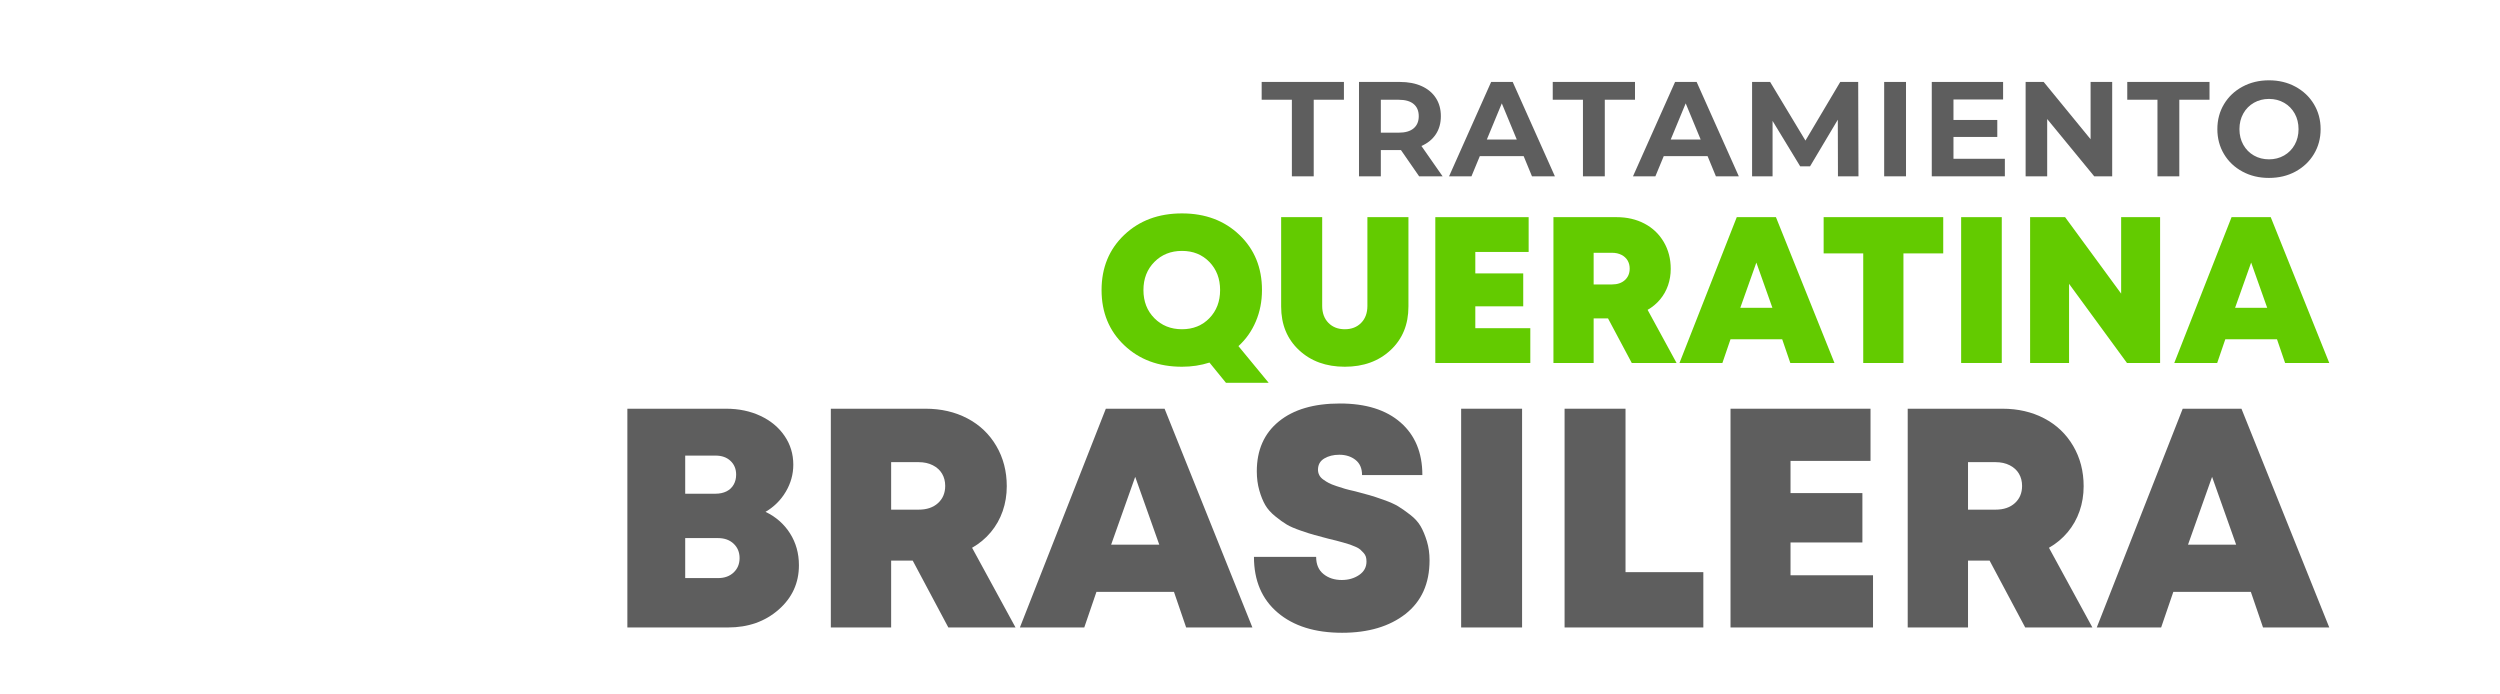
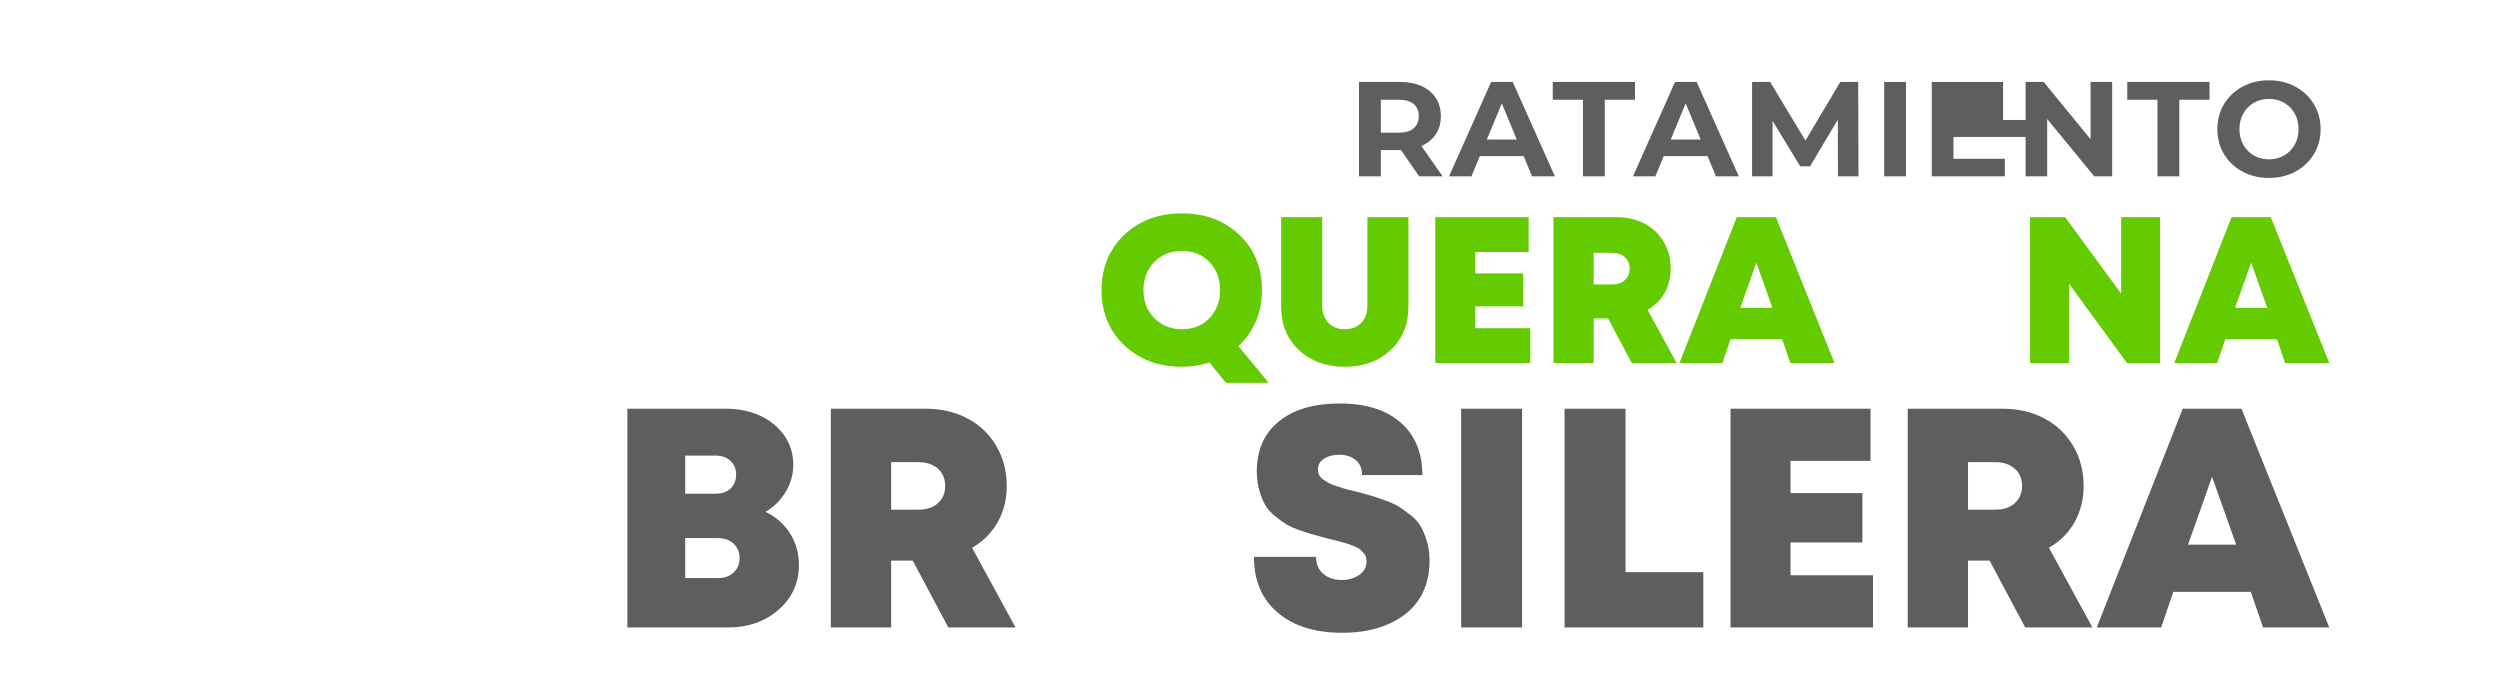
<svg xmlns="http://www.w3.org/2000/svg" version="1.1" id="Capa_1" x="0px" y="0px" viewBox="0 0 720 200" style="enable-background:new 0 0 720 200;" xml:space="preserve">
  <style type="text/css"> .st0{fill:#5E5E5E;} .st1{fill:#63CB00;} </style>
  <g>
    <g>
      <path class="st0" d="M220.47,147.41c3,1.44,5.35,3.51,7.06,6.21c1.71,2.7,2.56,5.76,2.56,9.18c0,5.1-1.95,9.36-5.85,12.78 c-3.9,3.42-8.76,5.13-14.58,5.13h-28.98v-63h28.44c3.66,0,6.96,0.69,9.9,2.07c2.94,1.38,5.25,3.3,6.93,5.76 c1.68,2.46,2.52,5.22,2.52,8.28c0,2.76-0.72,5.35-2.16,7.79S222.93,145.97,220.47,147.41z M212.01,136.7 c0-1.62-0.54-2.94-1.62-3.96c-1.08-1.02-2.52-1.53-4.32-1.53h-8.73v10.98h8.73c1.2,0,2.25-0.23,3.15-0.67 c0.9-0.45,1.59-1.09,2.07-1.94C211.77,138.74,212.01,137.78,212.01,136.7z M206.79,166.49c1.86,0,3.36-0.54,4.5-1.62 c1.14-1.08,1.71-2.46,1.71-4.14c0-1.68-0.57-3.06-1.71-4.14c-1.14-1.08-2.64-1.62-4.5-1.62h-9.45v11.52H206.79z" />
      <path class="st0" d="M273.12,180.71l-10.26-19.26h-6.21v19.26h-17.37v-63h27.27c4.5,0,8.52,0.93,12.06,2.79 c3.54,1.86,6.31,4.5,8.32,7.92c2.01,3.42,3.02,7.29,3.02,11.61c0,2.52-0.39,4.91-1.17,7.16c-0.78,2.25-1.92,4.27-3.42,6.07 c-1.5,1.8-3.3,3.3-5.4,4.5l12.51,22.95H273.12z M256.65,133.1v13.68h7.92c2.34,0,4.2-0.63,5.58-1.89 c1.38-1.26,2.07-2.91,2.07-4.95c0-1.32-0.3-2.49-0.9-3.51c-0.6-1.02-1.49-1.83-2.66-2.43c-1.17-0.6-2.54-0.9-4.09-0.9H256.65z" />
-       <path class="st0" d="M341.61,180.71l-3.51-10.26h-22.32l-3.51,10.26h-18.54l24.75-63h16.92l25.29,63H341.61z M333.87,156.86 l-6.93-19.53l-6.93,19.53H333.87z" />
      <path class="st0" d="M386.52,182.24c-7.8,0-13.98-1.93-18.54-5.8c-4.56-3.87-6.84-9.23-6.84-16.06h17.91 c0,2.16,0.7,3.81,2.12,4.95c1.41,1.14,3.16,1.71,5.26,1.71c1.92,0,3.58-0.48,5-1.44c1.41-0.96,2.12-2.25,2.12-3.87 c0-0.54-0.06-1-0.18-1.39c-0.12-0.39-0.35-0.77-0.67-1.12c-0.33-0.36-0.65-0.68-0.94-0.95c-0.3-0.27-0.77-0.54-1.4-0.81 s-1.16-0.48-1.58-0.63c-0.42-0.15-1.07-0.34-1.93-0.58c-0.87-0.24-1.53-0.42-1.98-0.54c-0.45-0.12-1.19-0.3-2.21-0.54 c-1.8-0.48-3.15-0.84-4.05-1.08c-0.9-0.24-2.22-0.66-3.96-1.26c-1.74-0.6-3.09-1.18-4.05-1.75c-0.96-0.57-2.07-1.36-3.33-2.39 c-1.26-1.02-2.22-2.1-2.88-3.24c-0.66-1.14-1.23-2.55-1.71-4.23c-0.48-1.68-0.72-3.51-0.72-5.49c0-6.12,2.11-10.9,6.34-14.35 c4.23-3.45,10.09-5.17,17.59-5.17c7.5,0,13.33,1.83,17.5,5.49c4.17,3.66,6.25,8.7,6.25,15.12h-17.37c0-1.92-0.63-3.38-1.89-4.37 c-1.26-0.99-2.82-1.48-4.68-1.48c-1.68,0-3.12,0.36-4.32,1.08c-1.2,0.72-1.8,1.8-1.8,3.24c0,0.54,0.12,1.05,0.36,1.53 c0.24,0.48,0.63,0.92,1.17,1.3c0.54,0.39,1.06,0.72,1.58,0.99c0.51,0.27,1.26,0.57,2.25,0.9c0.99,0.33,1.8,0.58,2.43,0.77 s1.6,0.42,2.92,0.72c1.8,0.48,3.18,0.86,4.14,1.12c0.96,0.27,2.33,0.72,4.1,1.35c1.77,0.63,3.15,1.25,4.14,1.85 c0.99,0.6,2.14,1.41,3.46,2.43c1.32,1.02,2.33,2.13,3.02,3.33c0.69,1.2,1.29,2.64,1.8,4.32c0.51,1.68,0.76,3.51,0.76,5.49 c0,6.66-2.31,11.81-6.93,15.44C400.17,180.42,394.08,182.24,386.52,182.24z" />
      <path class="st0" d="M420.81,180.71v-63h17.55v63H420.81z" />
      <path class="st0" d="M468.15,164.78h22.41v15.93H450.6v-63h17.55V164.78z" />
      <path class="st0" d="M515.67,165.68h23.76v15.03h-41.04v-63h40.32v15.03h-23.04v9.27h20.7v14.22h-20.7V165.68z" />
      <path class="st0" d="M583.26,180.71L573,161.45h-6.21v19.26h-17.37v-63h27.27c4.5,0,8.52,0.93,12.06,2.79 c3.54,1.86,6.31,4.5,8.32,7.92c2.01,3.42,3.02,7.29,3.02,11.61c0,2.52-0.39,4.91-1.17,7.16c-0.78,2.25-1.92,4.27-3.42,6.07 c-1.5,1.8-3.3,3.3-5.4,4.5l12.51,22.95H583.26z M566.79,133.1v13.68h7.92c2.34,0,4.2-0.63,5.58-1.89 c1.38-1.26,2.07-2.91,2.07-4.95c0-1.32-0.3-2.49-0.9-3.51c-0.6-1.02-1.48-1.83-2.65-2.43c-1.17-0.6-2.54-0.9-4.1-0.9H566.79z" />
      <path class="st0" d="M651.75,180.71l-3.51-10.26h-22.32l-3.51,10.26h-18.54l24.75-63h16.92l25.29,63H651.75z M644.01,156.86 l-6.93-19.53l-6.93,19.53H644.01z" />
    </g>
  </g>
  <g>
    <g>
      <path class="st1" d="M365.37,110.24h-12.3l-4.74-5.82c-2.48,0.8-5.12,1.2-7.92,1.2c-6.76,0-12.31-2.07-16.65-6.21 c-4.34-4.14-6.51-9.43-6.51-15.87c0-6.44,2.17-11.73,6.51-15.87c4.34-4.14,9.89-6.21,16.65-6.21c6.72,0,12.24,2.07,16.56,6.21 c4.32,4.14,6.48,9.43,6.48,15.87c0,3.24-0.59,6.25-1.77,9.03c-1.18,2.78-2.85,5.15-5.01,7.11L365.37,110.24z M332.46,75.44 c-2.1,2.12-3.15,4.82-3.15,8.1c0,3.28,1.05,5.98,3.15,8.1c2.1,2.12,4.75,3.18,7.95,3.18s5.83-1.06,7.89-3.18 c2.06-2.12,3.09-4.82,3.09-8.1c0-3.28-1.03-5.98-3.09-8.1c-2.06-2.12-4.69-3.18-7.89-3.18S334.56,73.32,332.46,75.44z" />
      <path class="st1" d="M400.5,100.82c-3.42,3.2-7.82,4.8-13.2,4.8s-9.78-1.6-13.2-4.8c-3.42-3.2-5.13-7.38-5.13-12.54V62.54h11.82 V88.1c0,2.04,0.6,3.67,1.8,4.89c1.2,1.22,2.77,1.83,4.71,1.83s3.51-0.61,4.71-1.83c1.2-1.22,1.8-2.85,1.8-4.89V62.54h11.82v25.74 C405.63,93.44,403.92,97.62,400.5,100.82z" />
      <path class="st1" d="M424.89,94.52h15.84v10.02h-27.36v-42h26.88v10.02h-15.36v6.18h13.8v9.48h-13.8V94.52z" />
      <path class="st1" d="M469.95,104.54l-6.84-12.84h-4.14v12.84h-11.58v-42h18.18c3,0,5.68,0.62,8.04,1.86 c2.36,1.24,4.21,3,5.55,5.28c1.34,2.28,2.01,4.86,2.01,7.74c0,1.68-0.26,3.27-0.78,4.77c-0.52,1.5-1.28,2.85-2.28,4.05 c-1,1.2-2.2,2.2-3.6,3l8.34,15.3H469.95z M458.97,72.8v9.12h5.28c1.56,0,2.8-0.42,3.72-1.26c0.92-0.84,1.38-1.94,1.38-3.3 c0-0.88-0.2-1.66-0.6-2.34c-0.4-0.68-0.99-1.22-1.77-1.62c-0.78-0.4-1.69-0.6-2.73-0.6H458.97z" />
      <path class="st1" d="M515.61,104.54l-2.34-6.84h-14.88l-2.34,6.84h-12.36l16.5-42h11.28l16.86,42H515.61z M510.45,88.64 l-4.62-13.02l-4.62,13.02H510.45z" />
-       <path class="st1" d="M559.65,62.54v10.44h-11.46v31.56h-11.58V72.98h-11.4V62.54H559.65z" />
-       <path class="st1" d="M564.81,104.54v-42h11.7v42H564.81z" />
      <path class="st1" d="M610.89,62.54h11.22v42h-9.54l-16.68-22.8v22.8h-11.22v-42h10.08l16.14,22.02V62.54z" />
      <path class="st1" d="M658.11,104.54l-2.34-6.84h-14.88l-2.34,6.84h-12.36l16.5-42h11.28l16.86,42H658.11z M652.95,88.64 l-4.62-13.02l-4.62,13.02H652.95z" />
    </g>
  </g>
  <g>
    <g>
-       <path class="st0" d="M372.06,28.72h-8.7V23.6h23.69v5.13h-8.7v22.06h-6.29V28.72z" />
      <path class="st0" d="M408.71,50.78l-5.24-7.57h-0.31h-5.48v7.57h-6.29V23.6h11.77c2.41,0,4.5,0.4,6.27,1.2 c1.77,0.8,3.14,1.94,4.1,3.42s1.44,3.22,1.44,5.24c0,2.02-0.49,3.76-1.46,5.22c-0.97,1.46-2.35,2.58-4.14,3.36l6.1,8.74H408.71z M407.12,29.95c-0.98-0.82-2.42-1.22-4.31-1.22h-5.13v9.48h5.13c1.89,0,3.33-0.41,4.31-1.24c0.98-0.83,1.48-1.99,1.48-3.5 C408.6,31.93,408.1,30.76,407.12,29.95z" />
      <path class="st0" d="M438.81,44.96h-12.62l-2.41,5.82h-6.45l12.12-27.18h6.21l12.15,27.18h-6.6L438.81,44.96z M436.83,40.18 l-4.31-10.41l-4.31,10.41H436.83z" />
      <path class="st0" d="M455.89,28.72h-8.7V23.6h23.69v5.13h-8.7v22.06h-6.29V28.72z" />
      <path class="st0" d="M491.78,44.96h-12.62l-2.41,5.82h-6.45l12.12-27.18h6.21l12.15,27.18h-6.6L491.78,44.96z M489.79,40.18 l-4.31-10.41l-4.31,10.41H489.79z" />
      <path class="st0" d="M529.33,50.78l-0.04-16.31l-8,13.44h-2.83l-7.96-13.09v15.96h-5.9V23.6h5.2l10.17,16.89l10.02-16.89h5.17 l0.08,27.18H529.33z" />
      <path class="st0" d="M542.64,23.6h6.29v27.18h-6.29V23.6z" />
-       <path class="st0" d="M577.4,45.73v5.05h-21.05V23.6h20.54v5.05H562.6v5.9h12.62v4.89H562.6v6.29H577.4z" />
+       <path class="st0" d="M577.4,45.73v5.05h-21.05V23.6h20.54v5.05v5.9h12.62v4.89H562.6v6.29H577.4z" />
      <path class="st0" d="M608.31,23.6v27.18h-5.17l-13.55-16.5v16.5h-6.21V23.6h5.2l13.51,16.5V23.6H608.31z" />
      <path class="st0" d="M621.35,28.72h-8.7V23.6h23.69v5.13h-8.7v22.06h-6.29V28.72z" />
      <path class="st0" d="M645.84,49.42c-2.27-1.22-4.04-2.89-5.32-5.03s-1.92-4.54-1.92-7.2c0-2.67,0.64-5.07,1.92-7.2 s3.05-3.81,5.32-5.03c2.26-1.22,4.81-1.83,7.63-1.83c2.82,0,5.36,0.61,7.61,1.83c2.25,1.22,4.03,2.89,5.32,5.03 c1.29,2.14,1.94,4.54,1.94,7.2c0,2.67-0.65,5.07-1.94,7.2c-1.29,2.14-3.07,3.81-5.32,5.03s-4.79,1.82-7.61,1.82 C650.65,51.25,648.1,50.64,645.84,49.42z M657.82,44.78c1.29-0.74,2.31-1.77,3.05-3.09c0.74-1.32,1.11-2.82,1.11-4.5 c0-1.68-0.37-3.18-1.11-4.5c-0.74-1.32-1.75-2.35-3.05-3.09c-1.29-0.74-2.74-1.11-4.35-1.11s-3.05,0.37-4.35,1.11 c-1.29,0.74-2.31,1.77-3.05,3.09c-0.74,1.32-1.11,2.82-1.11,4.5c0,1.68,0.37,3.18,1.11,4.5c0.74,1.32,1.75,2.35,3.05,3.09 c1.29,0.74,2.74,1.11,4.35,1.11S656.52,45.52,657.82,44.78z" />
    </g>
  </g>
</svg>